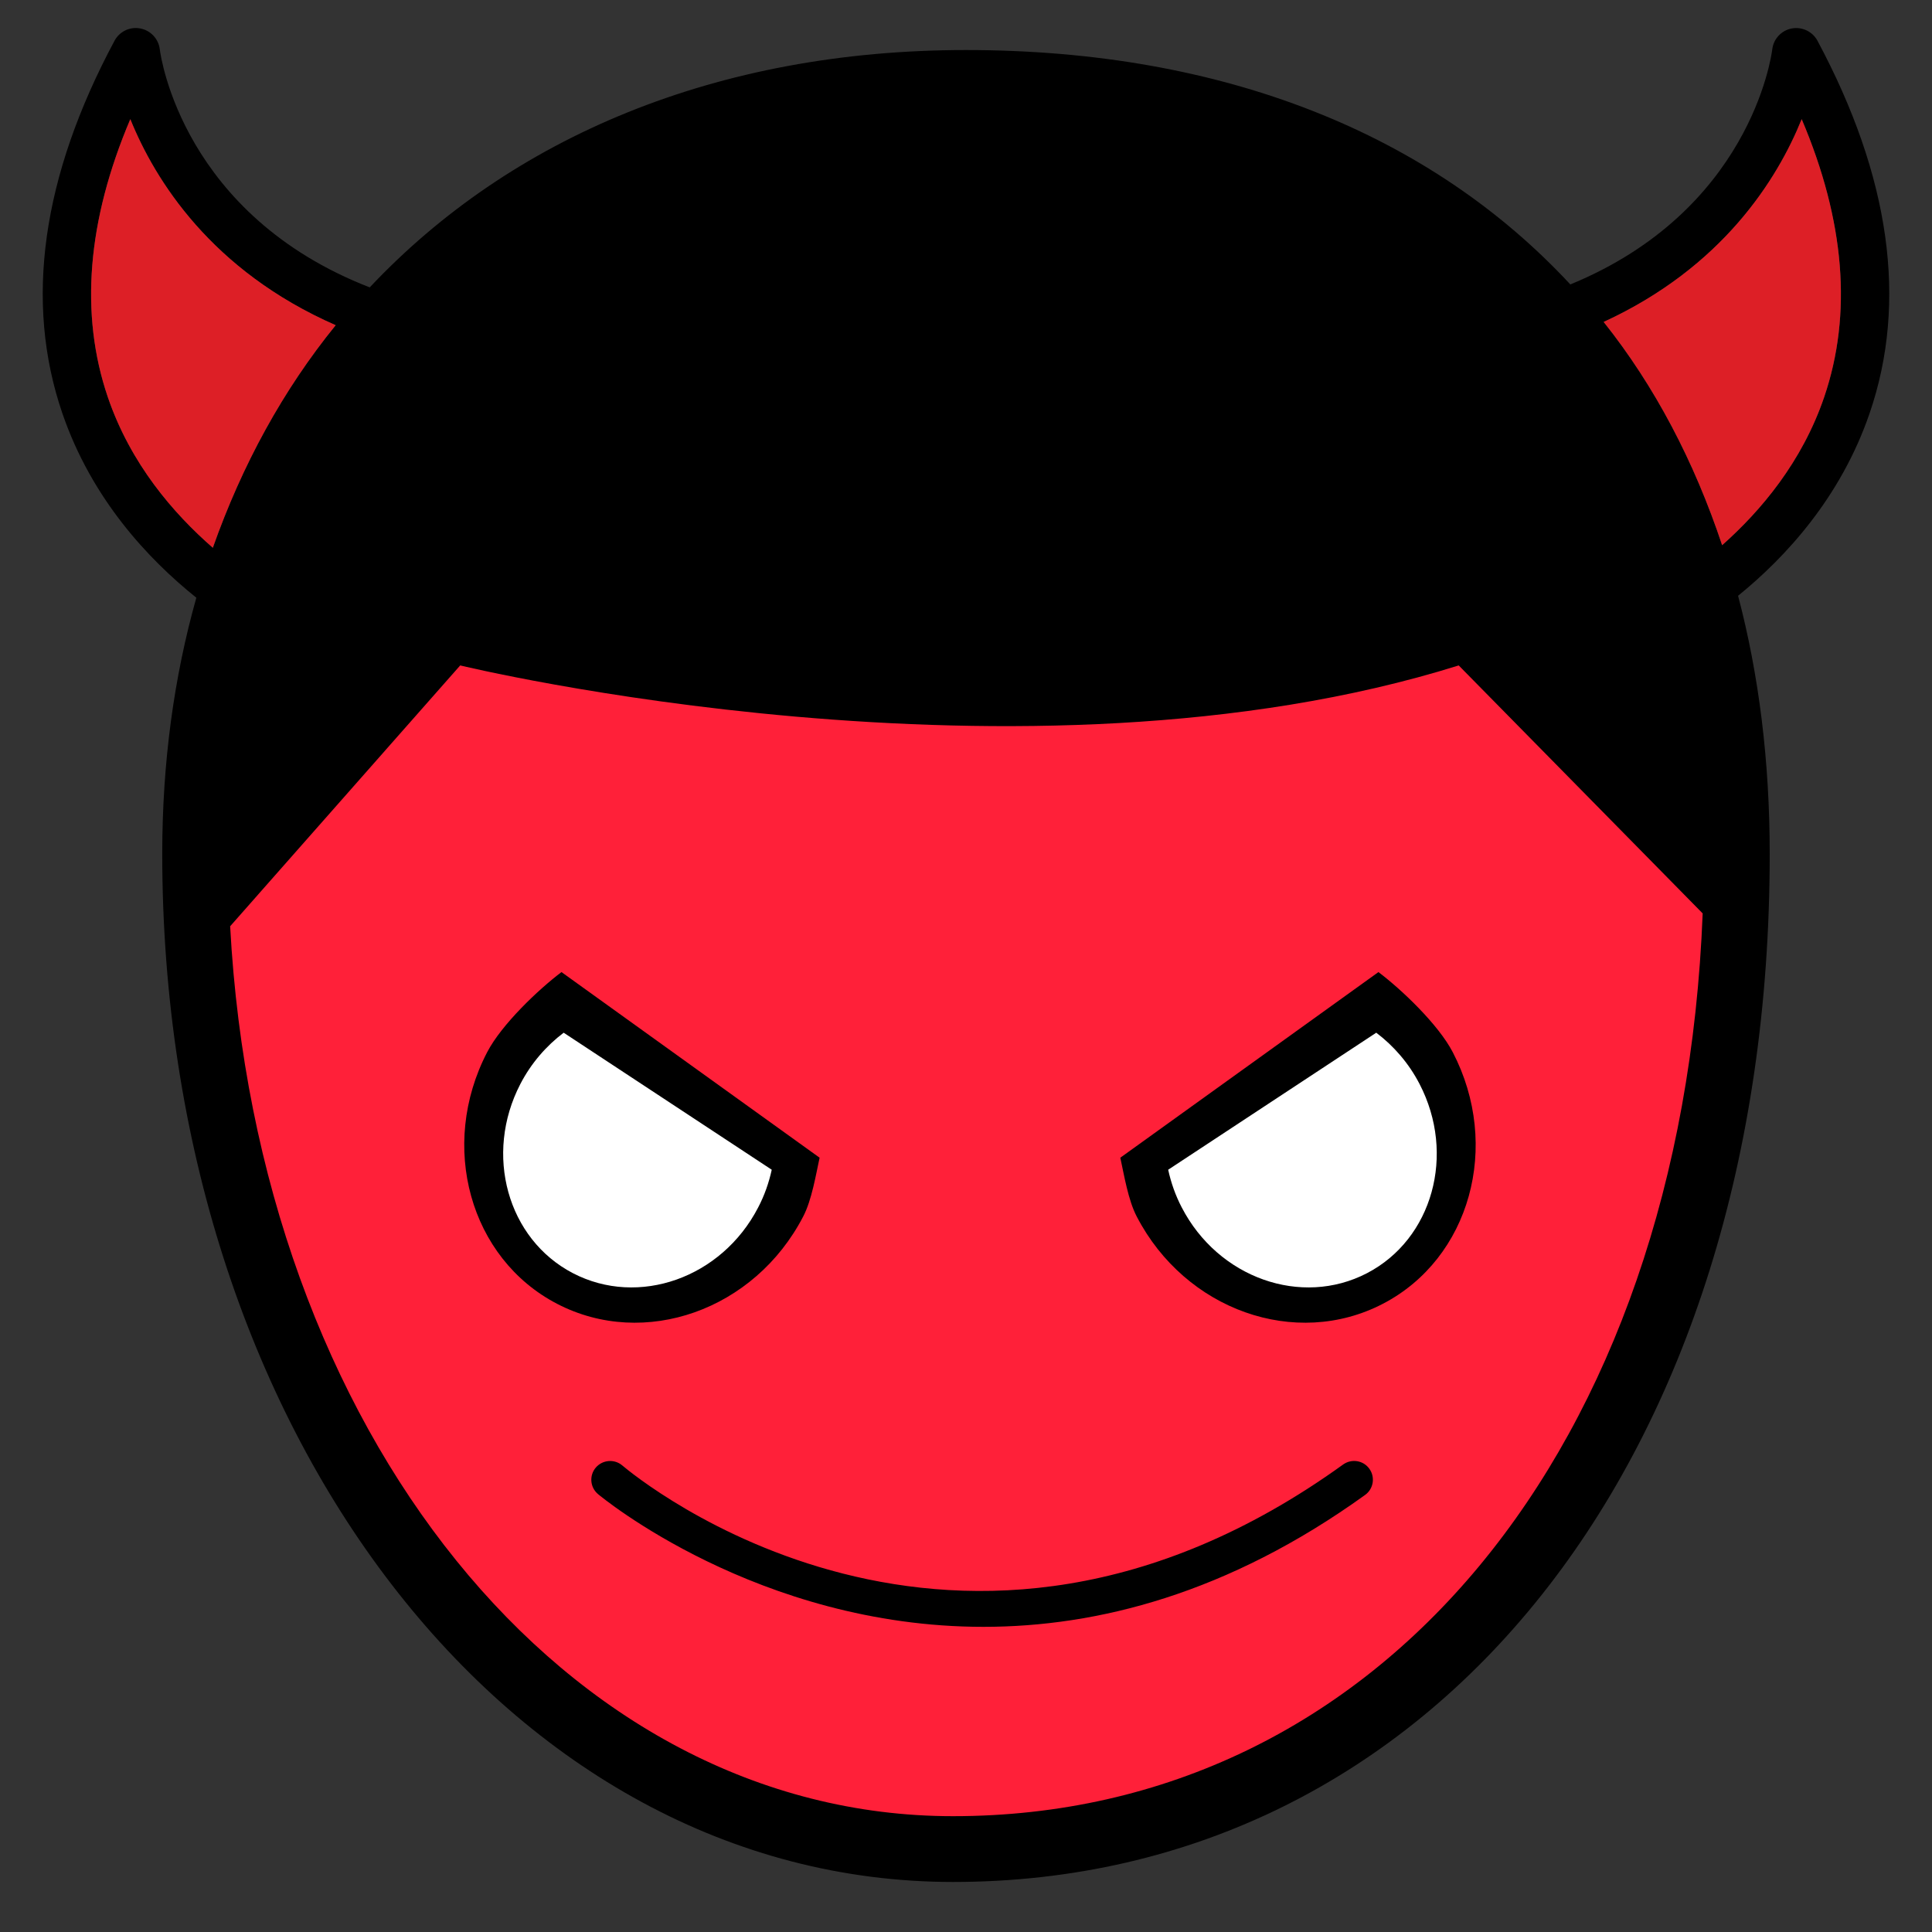
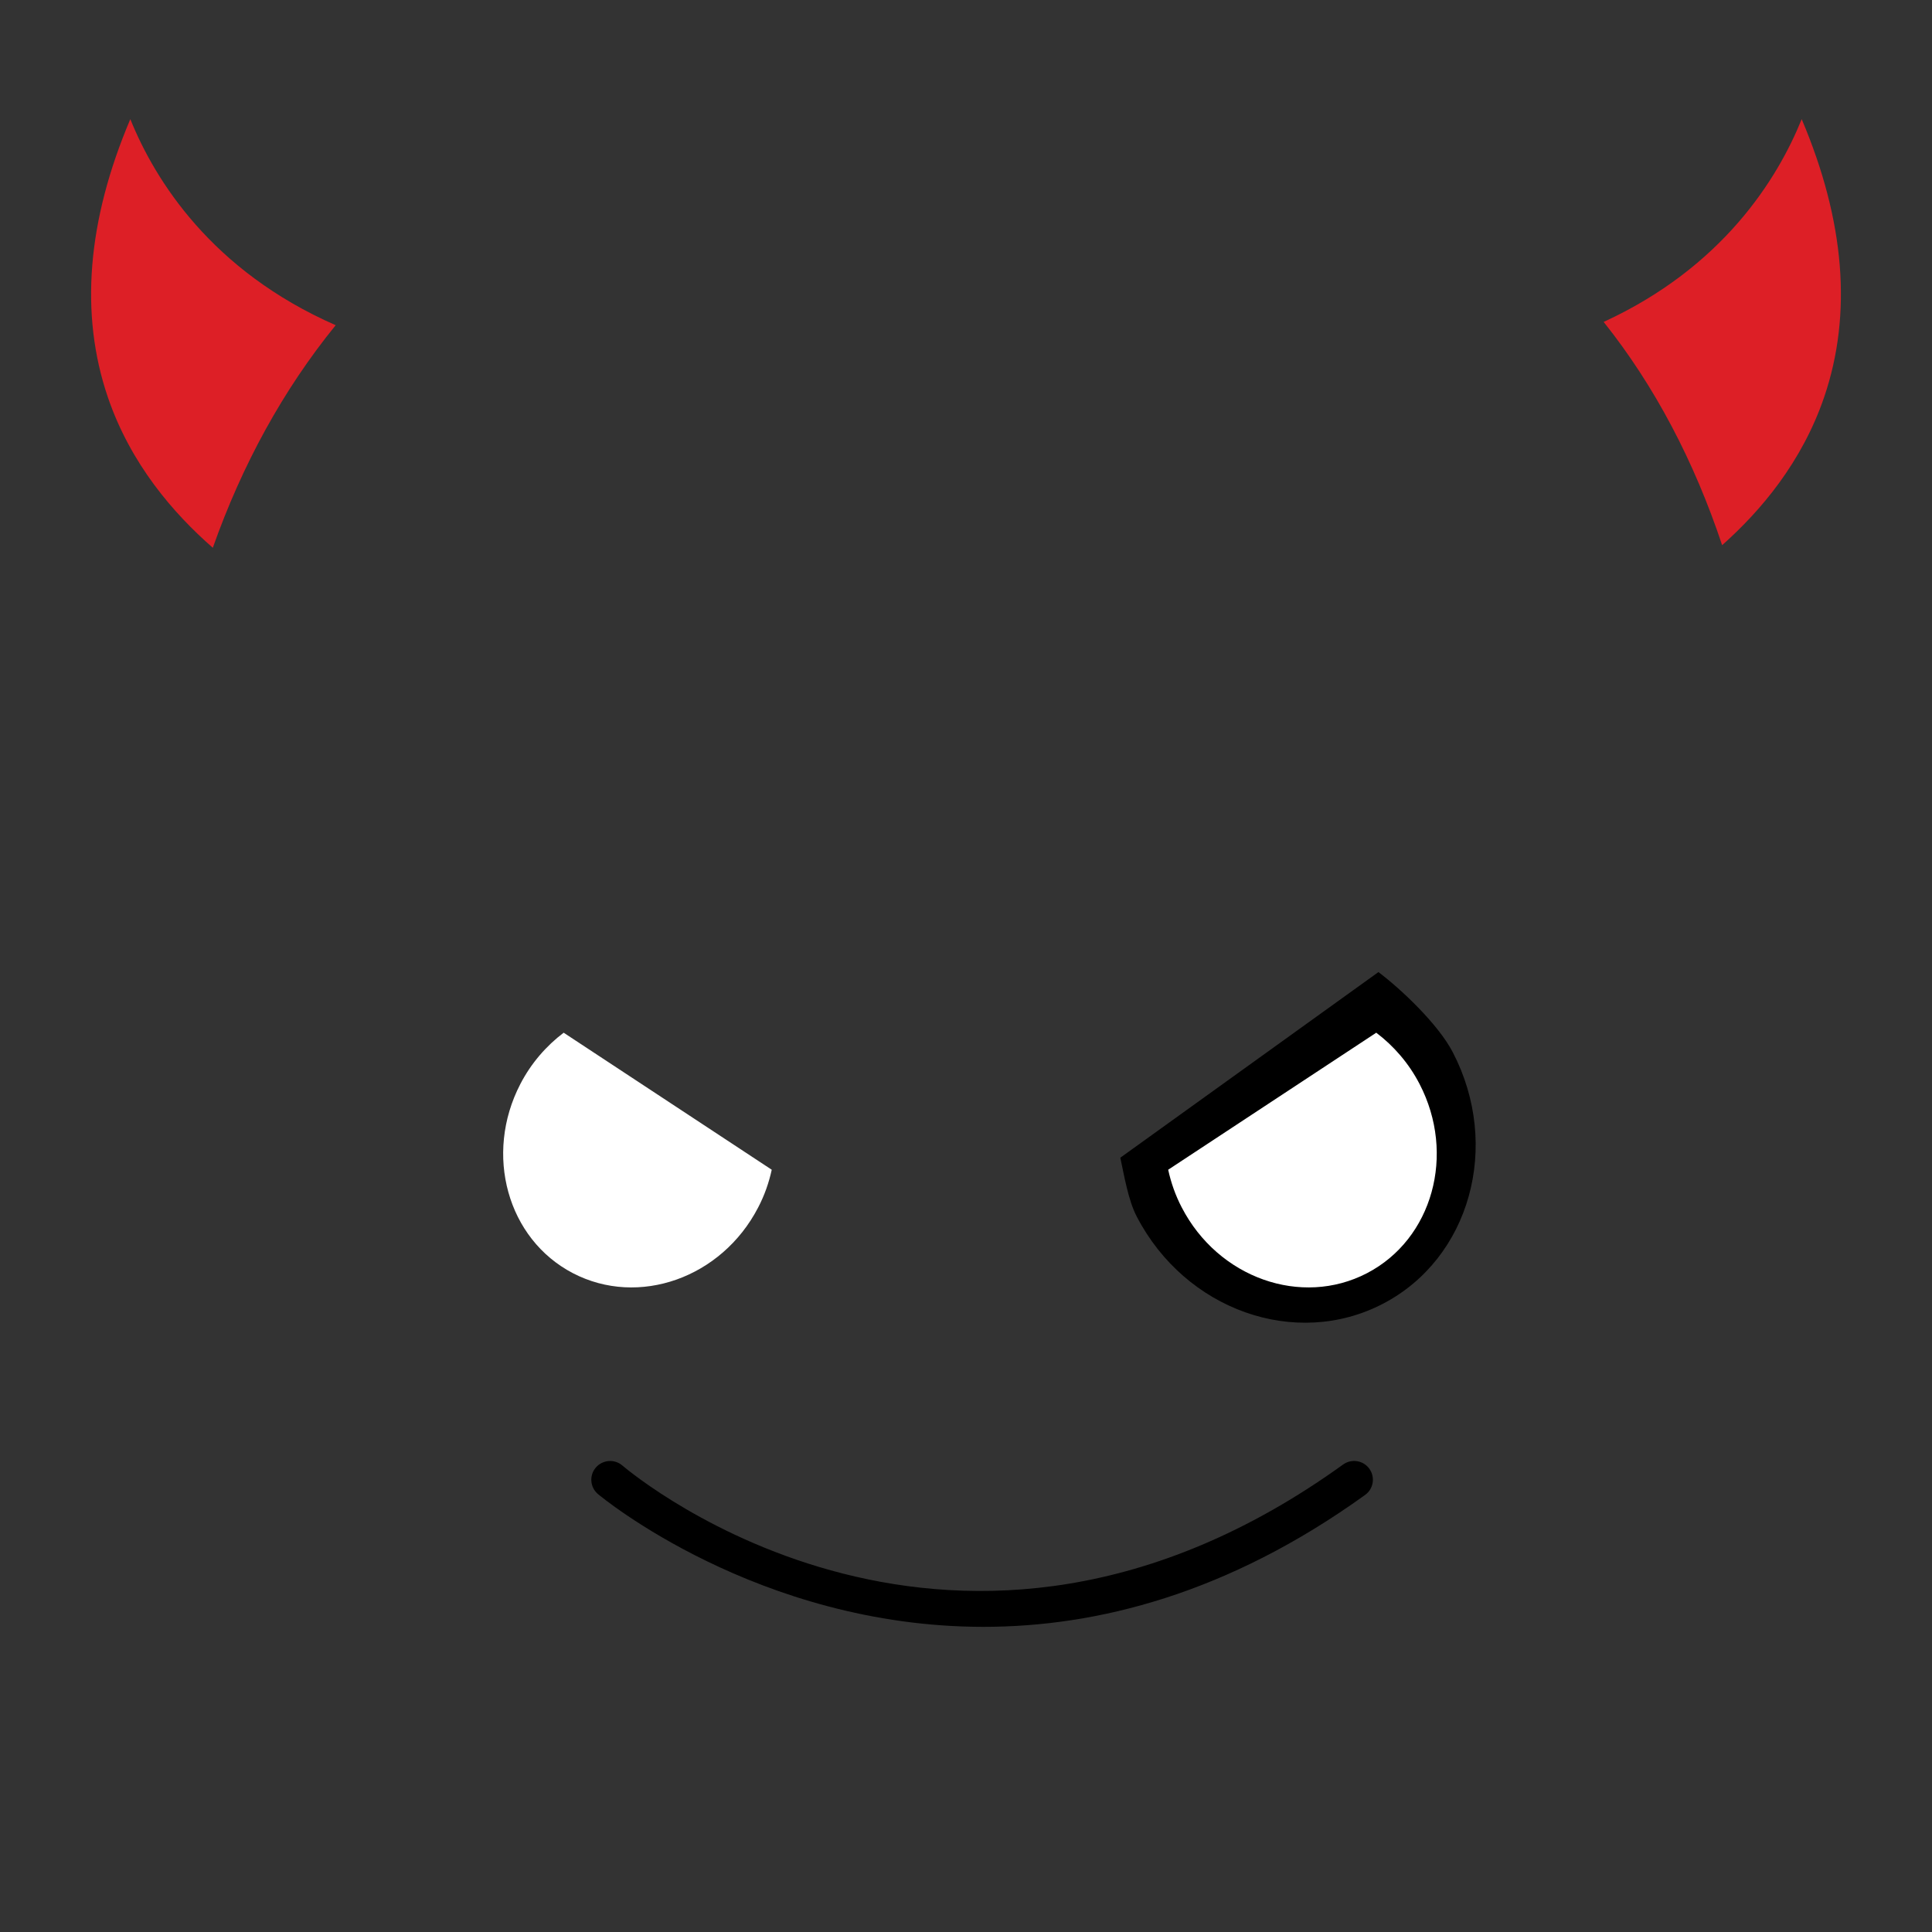
<svg xmlns="http://www.w3.org/2000/svg" version="1.1" x="0px" y="0px" viewBox="0 0 40 40" enable-background="new 0 0 40 40" xml:space="preserve">
  <rect x="0" y="0" width="40" height="40" fill="#333333" stroke="none" />
-   <path d="M37.629,0.844c-0.103-0.192-0.319-0.294-0.532-0.255c-0.214,0.04-0.378,0.215-0.404,0.431  c-0.022,0.176-0.474,3.346-4.181,4.869C29.626,2.78,25.347,1.036,20,1.036c-5.153,0-9.418,1.804-12.345,4.914  C3.801,4.453,3.33,1.198,3.308,1.02c-0.026-0.216-0.19-0.391-0.404-0.431C2.69,0.548,2.474,0.651,2.371,0.844  C0.865,3.656,0.501,6.25,1.29,8.554c0.605,1.769,1.772,3.017,2.775,3.821c-0.461,1.634-0.706,3.408-0.706,5.302  c0,11.937,7.191,21.287,16.371,21.287c9.957,0,16.91-8.753,16.91-21.287c0-1.922-0.224-3.708-0.655-5.342  c0.992-0.805,2.129-2.042,2.724-3.781C39.499,6.25,39.135,3.656,37.629,0.844z M2.232,8.221C1.647,6.502,1.805,4.571,2.698,2.467  C3.21,3.735,4.381,5.607,6.95,6.733C5.863,8.07,5.013,9.622,4.407,11.341C3.585,10.624,2.702,9.601,2.232,8.221z M37.768,8.221  c-0.458,1.345-1.309,2.352-2.113,3.067c-0.579-1.737-1.395-3.292-2.453-4.622c2.464-1.133,3.598-2.956,4.1-4.198  C38.195,4.571,38.353,6.502,37.768,8.221z" />
  <path fill="#DD1F26" d="M2.698,2.467C1.805,4.571,1.647,6.502,2.232,8.221c0.47,1.38,1.353,2.403,2.174,3.12  C5.013,9.622,5.863,8.07,6.95,6.733C4.381,5.607,3.21,3.735,2.698,2.467z" />
  <path fill="#DD1F26" d="M37.302,2.467c-0.502,1.242-1.636,3.065-4.1,4.198c1.059,1.329,1.874,2.885,2.453,4.622  c0.804-0.714,1.654-1.722,2.113-3.067C38.353,6.502,38.195,4.571,37.302,2.467z" />
-   <path fill="#FF2039" d="M19.73,37.602c-8.035,0-14.404-7.979-14.965-18.425l4.763-5.4c0,0,11.649,2.828,20.673,0l5.051,5.134  C34.818,29.978,28.56,37.602,19.73,37.602z" />
  <g>
    <path d="M20.362,33.682c-4.68,0-7.935-2.709-7.983-2.75c-0.163-0.139-0.183-0.384-0.044-0.547c0.14-0.163,0.385-0.183,0.548-0.045   c0.278,0.236,6.931,5.741,14.925-0.019c0.175-0.125,0.417-0.087,0.543,0.088c0.125,0.174,0.086,0.417-0.088,0.542   C25.421,32.998,22.712,33.682,20.362,33.682z" />
  </g>
-   <path d="M16.969,23.969c-0.077,0.354-0.163,0.88-0.34,1.218c-1.005,1.938-3.289,2.747-5.097,1.806  c-1.804-0.938-2.453-3.27-1.446-5.208c0.298-0.574,1.061-1.299,1.539-1.659L16.969,23.969z" />
  <path fill="#FFFFFF" d="M15.978,24.218c-0.058,0.266-0.149,0.529-0.282,0.783c-0.756,1.458-2.474,2.066-3.834,1.359  c-1.357-0.706-1.845-2.46-1.088-3.918c0.224-0.432,0.537-0.789,0.896-1.061L15.978,24.218z" />
  <path d="M23.195,23.969c0.077,0.354,0.163,0.88,0.34,1.218c1.005,1.938,3.289,2.747,5.097,1.806c1.804-0.938,2.453-3.27,1.446-5.208  c-0.298-0.574-1.061-1.299-1.539-1.659L23.195,23.969z" />
-   <path fill="#FFFFFF" d="M24.186,24.218c0.058,0.266,0.149,0.529,0.282,0.783c0.756,1.458,2.474,2.066,3.834,1.359  c1.357-0.706,1.845-2.46,1.088-3.918c-0.224-0.432-0.537-0.789-0.896-1.061L24.186,24.218z" />
+   <path fill="#FFFFFF" d="M24.186,24.218c0.058,0.266,0.149,0.529,0.282,0.783c0.756,1.458,2.474,2.066,3.834,1.359  c1.357-0.706,1.845-2.46,1.088-3.918c-0.224-0.432-0.537-0.789-0.896-1.061z" />
</svg>